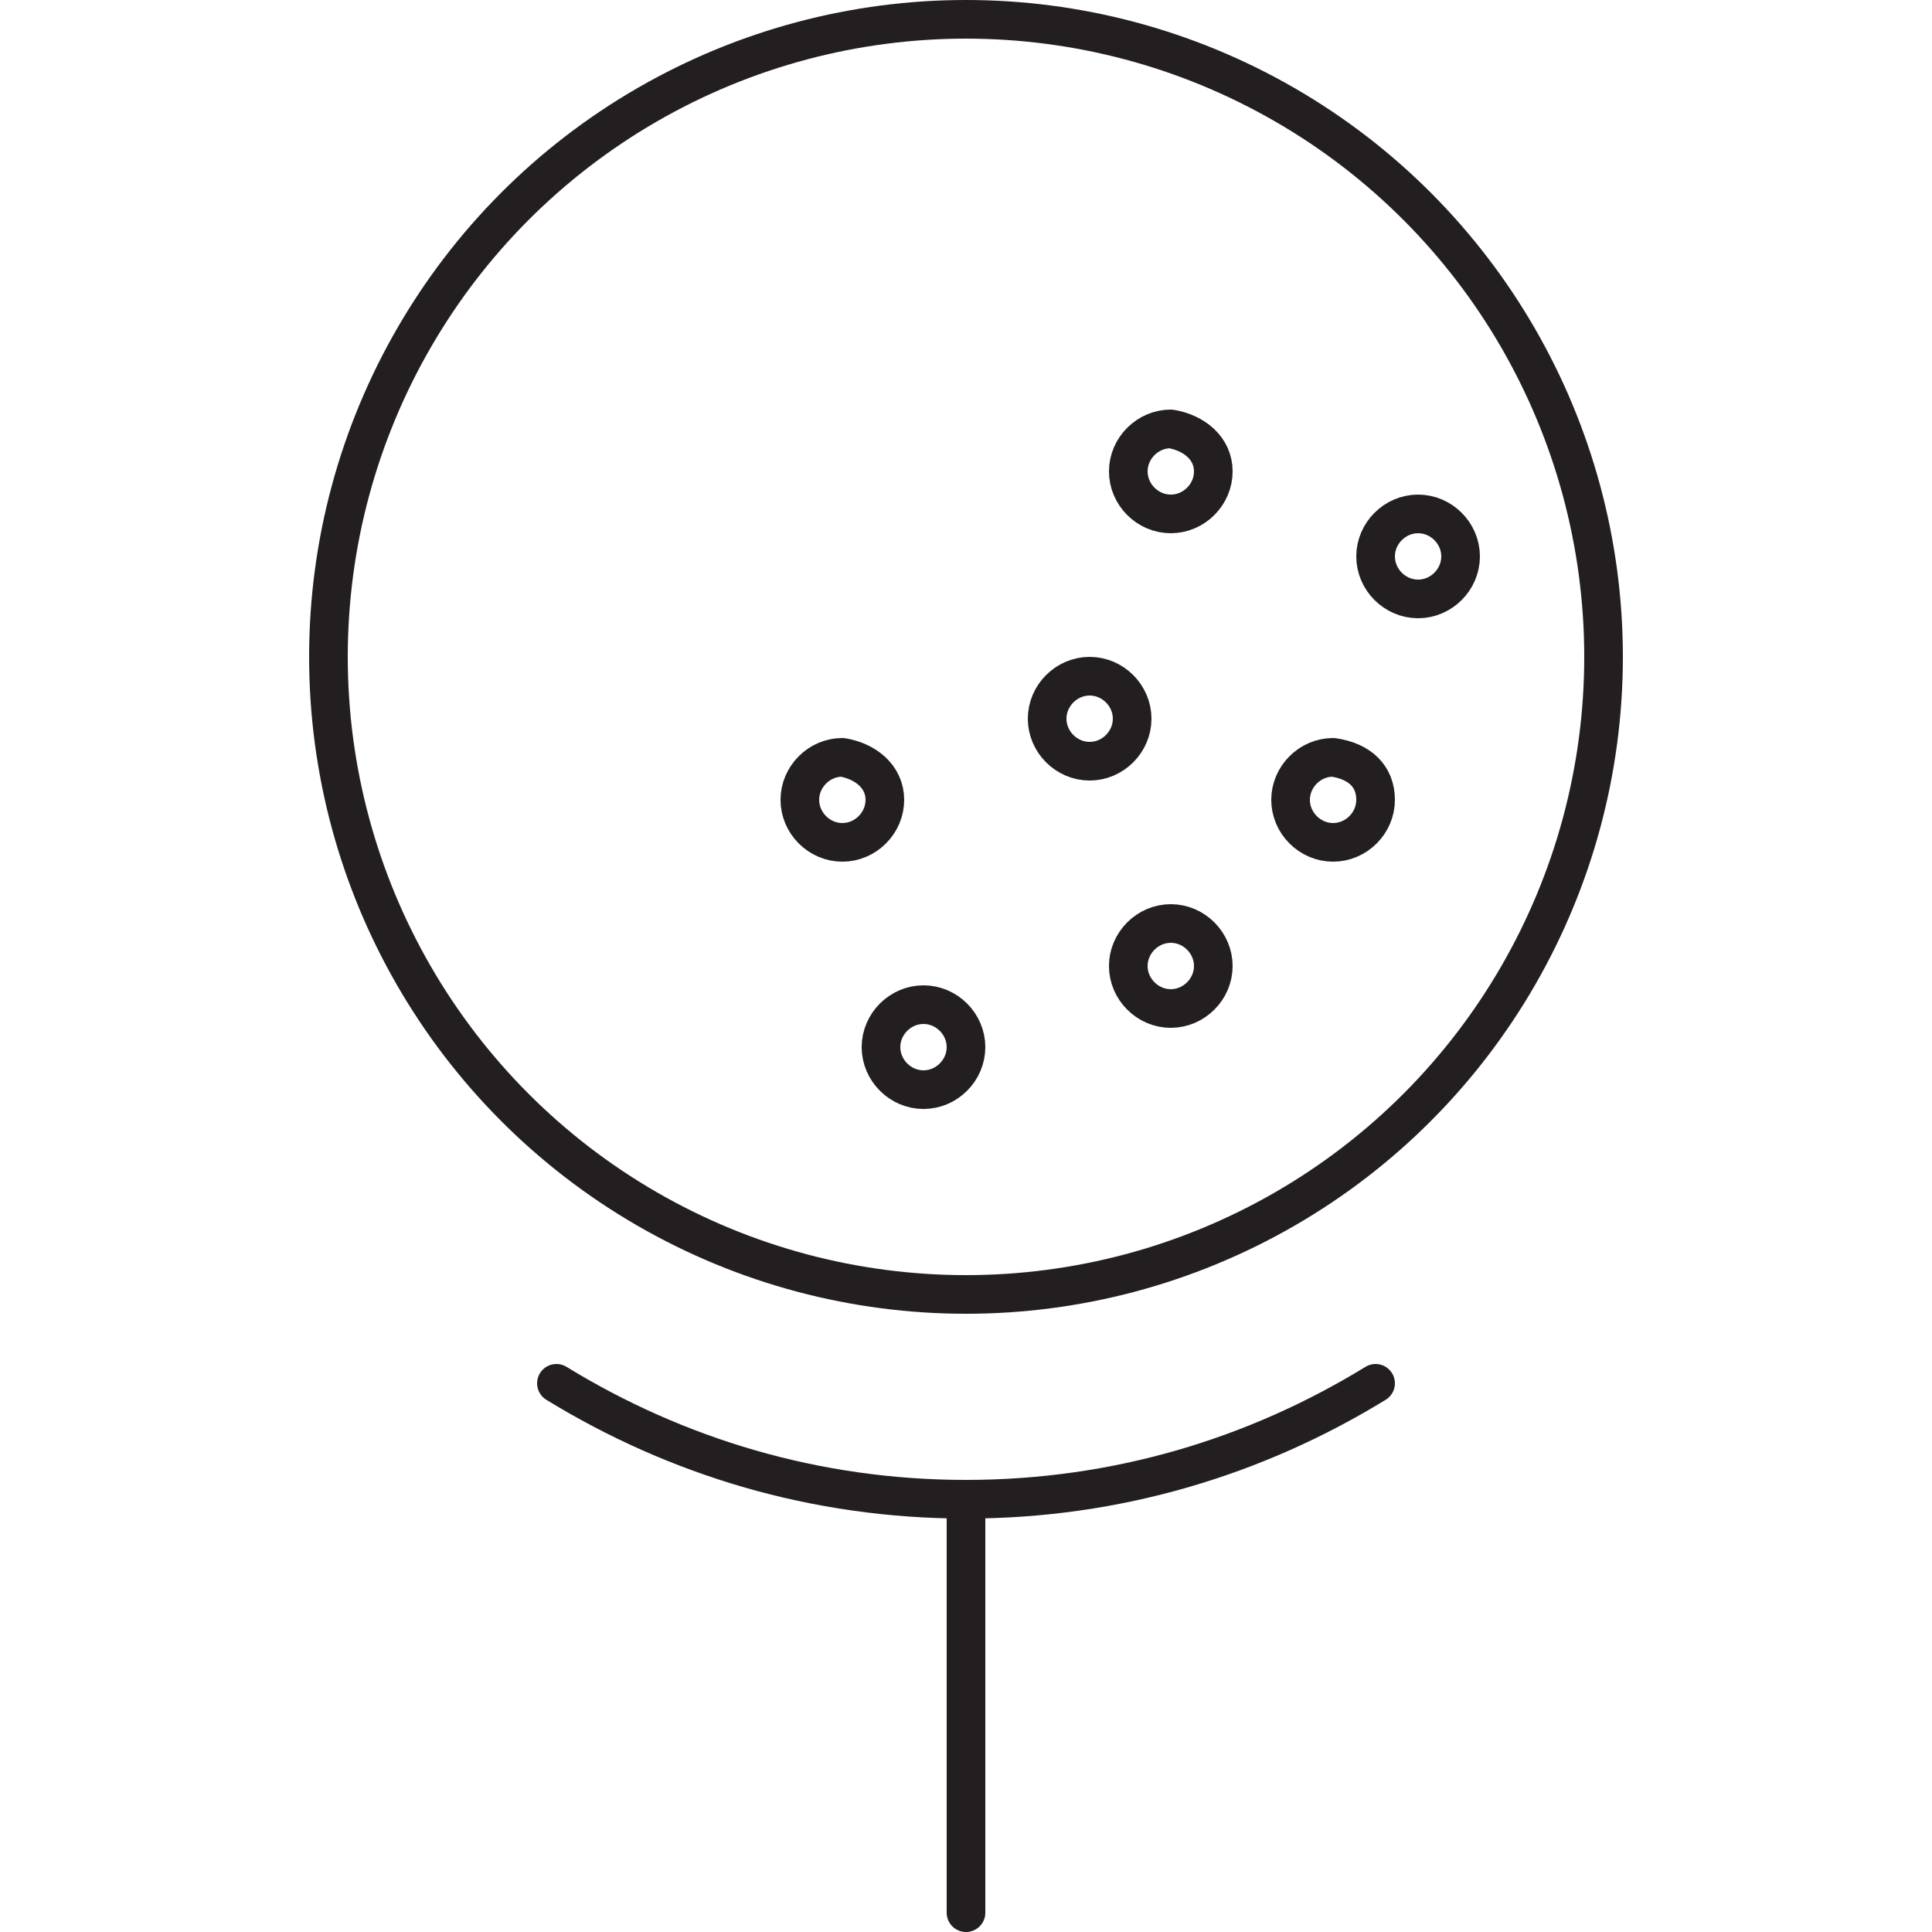
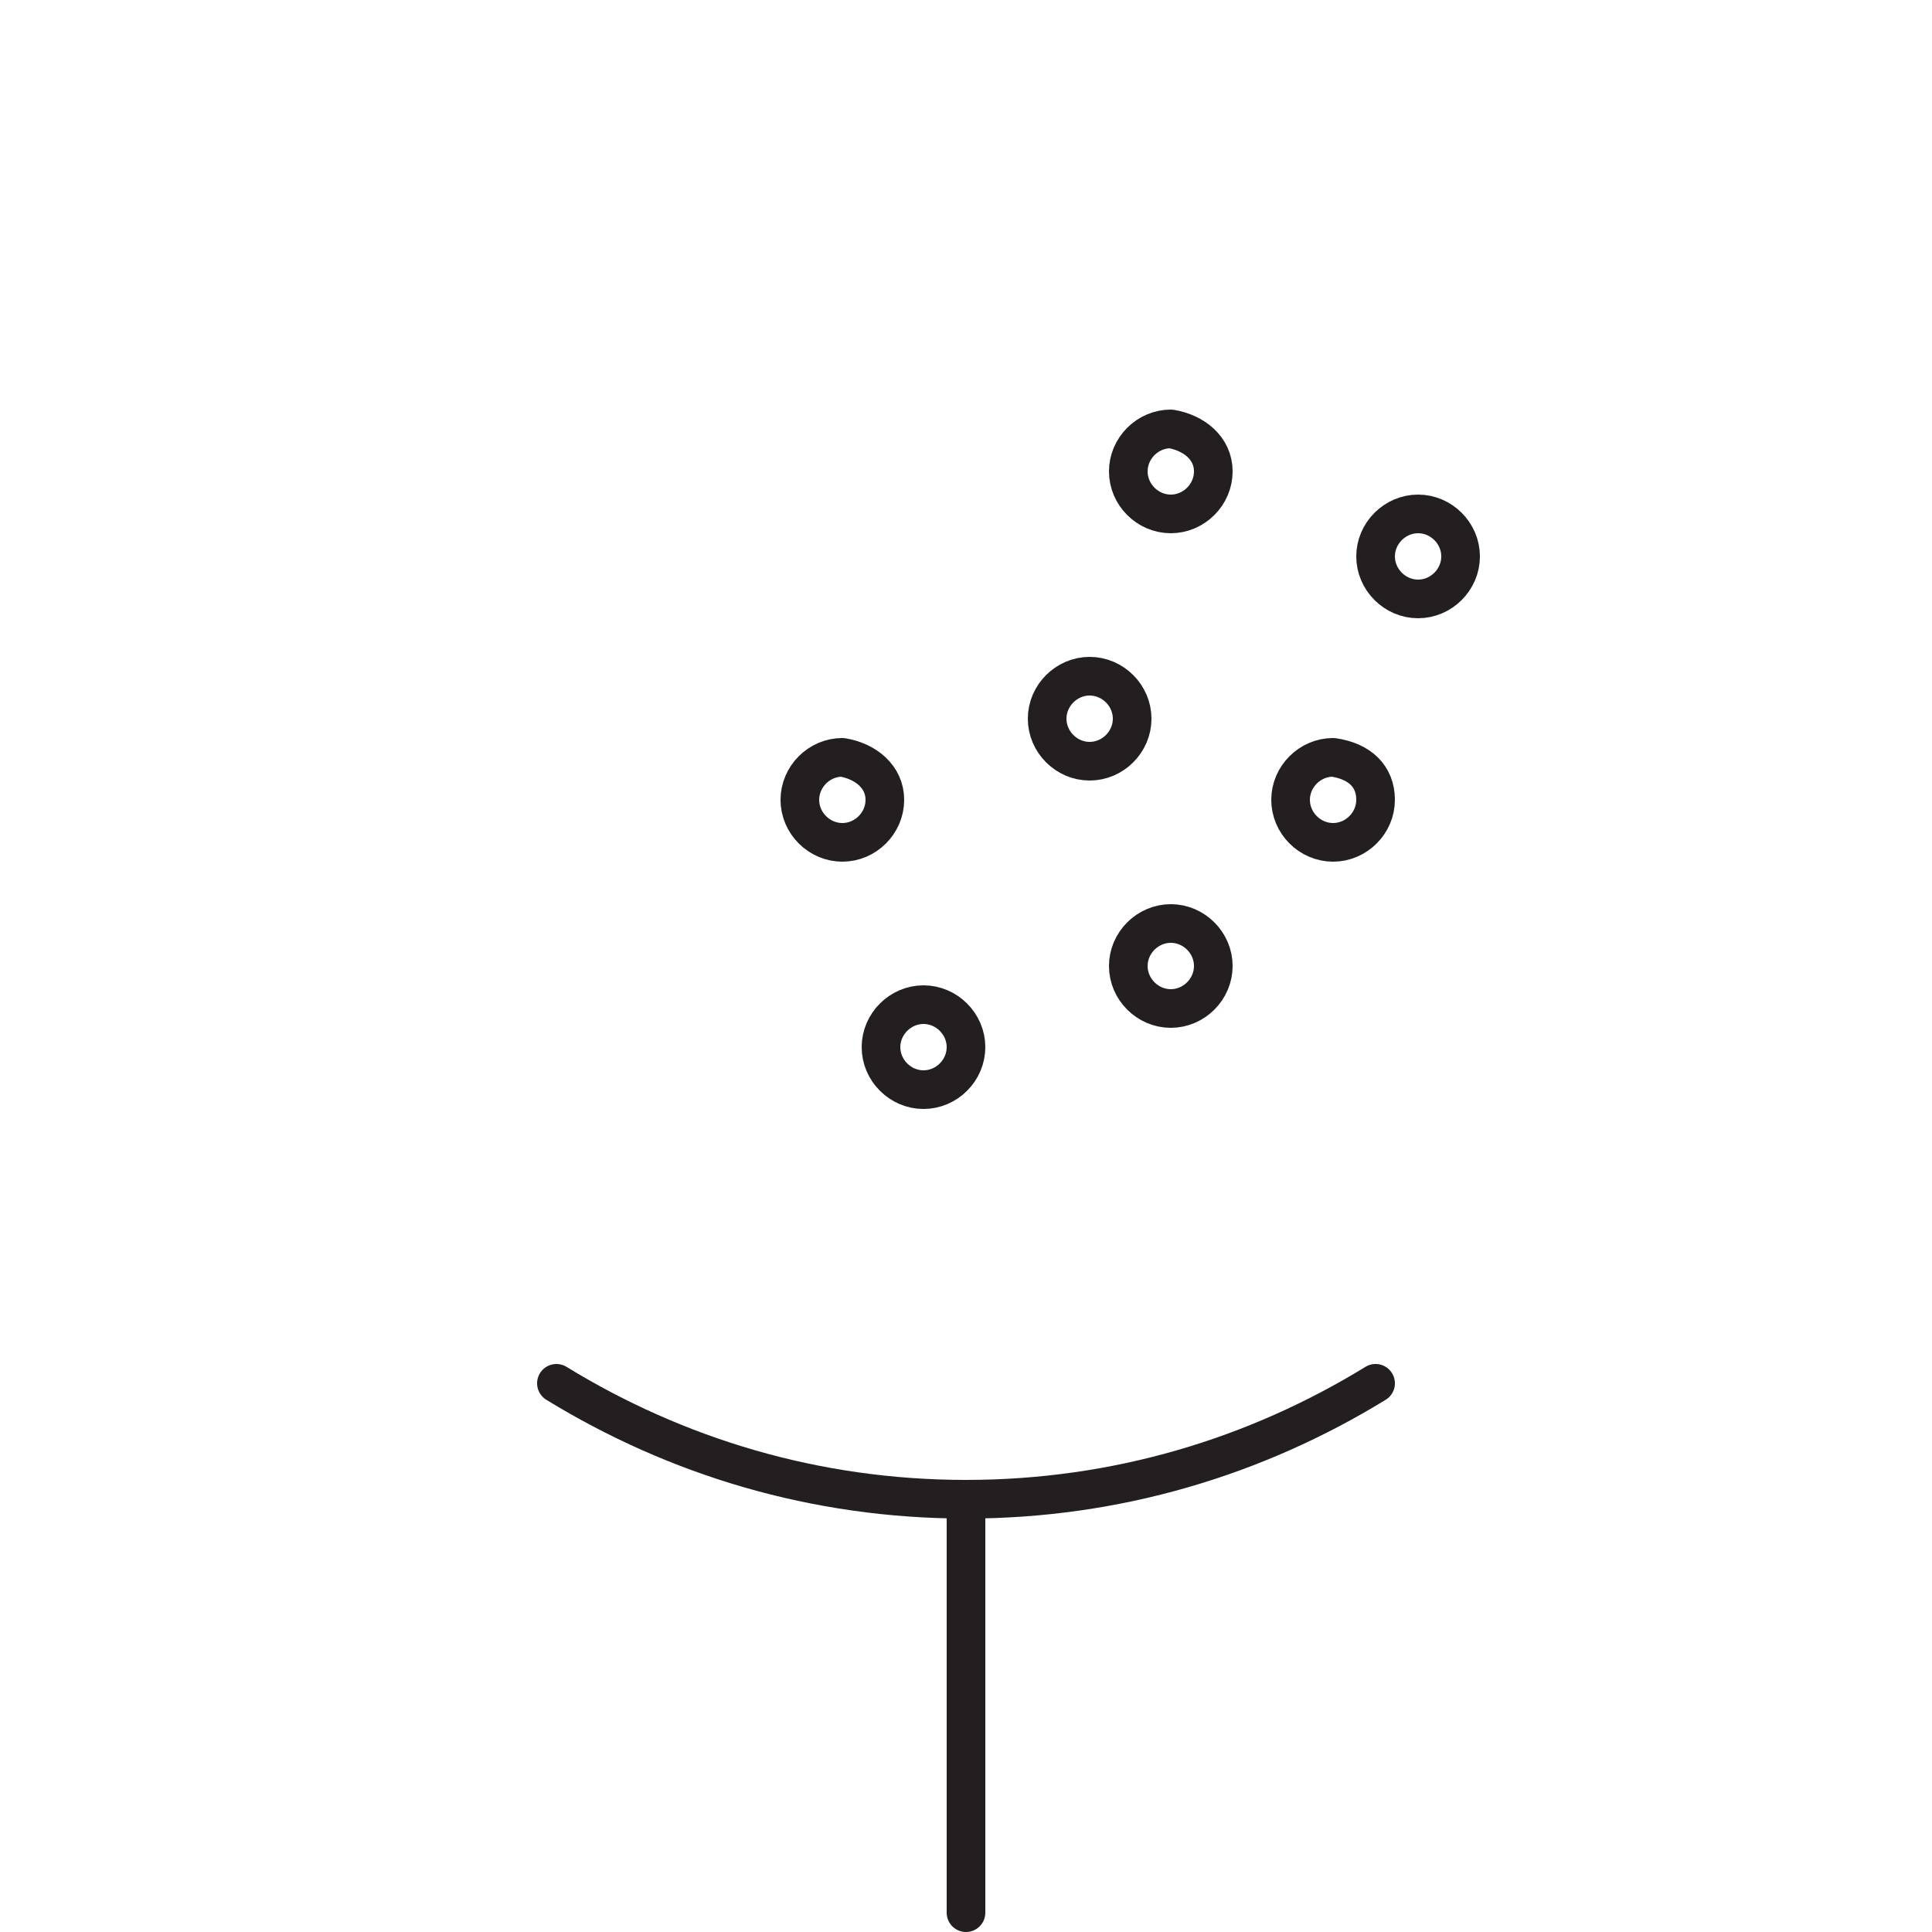
<svg xmlns="http://www.w3.org/2000/svg" id="Layer_1" x="0px" y="0px" viewBox="0 0 50 50" width="50" height="50" style="enable-background:new 0 0 50 50;" xml:space="preserve">
  <style type="text/css">
	.st0{fill:none;stroke:#E8396B;stroke-miterlimit:10;}
	.st1{fill:none;stroke:#B44E9D;stroke-miterlimit:10;}
	.st2{fill:none;stroke:#231F20;stroke-linecap:round;stroke-linejoin:round;stroke-miterlimit:10;}
	.st3{fill:none;stroke:#231F20;stroke-width:1.5;stroke-linecap:round;stroke-linejoin:round;stroke-miterlimit:10;}
	.st4{fill:#231F20;}
	.st5{fill:#010101;}
	.st6{fill:none;stroke:#000000;stroke-width:0.5;stroke-linecap:round;}
	.st7{fill:none;stroke:#000000;stroke-width:0.5;stroke-linecap:round;stroke-linejoin:round;}
	.st8{fill:none;stroke:#000000;stroke-width:0.5;stroke-linecap:round;stroke-linejoin:round;stroke-miterlimit:10;}
	.st9{fill:#FFFFFF;}
	.st10{fill:none;stroke:#FFFFFF;stroke-linecap:round;stroke-linejoin:round;stroke-miterlimit:10;}
	.st11{fill:none;stroke:#000000;stroke-width:2;stroke-linecap:round;stroke-linejoin:round;stroke-miterlimit:10;}
	.st12{fill:none;stroke:#F16B95;stroke-linecap:round;stroke-linejoin:round;stroke-miterlimit:10;}
	.st13{fill:none;stroke:#000000;stroke-width:0.5;stroke-miterlimit:10;}
	.st14{fill:#FFFFFF;stroke:#000000;stroke-linecap:round;stroke-miterlimit:10;}
	.st15{fill:none;stroke:#000000;stroke-linecap:round;stroke-miterlimit:10;}
	.st16{clip-path:url(#SVGID_2_);}
	
		.st17{clip-path:url(#SVGID_4_);fill:none;stroke:#000000;stroke-width:6.457;stroke-linecap:round;stroke-linejoin:round;stroke-miterlimit:10;}
	.st18{fill:none;}
	
		.st19{clip-path:url(#SVGID_6_);fill:none;stroke:#000000;stroke-width:0.5;stroke-linecap:round;stroke-linejoin:round;stroke-miterlimit:10;}
	.st20{fill:none;stroke:#010101;stroke-miterlimit:10;}
	.st21{fill:none;stroke:#EC008C;stroke-miterlimit:10;}
</style>
  <g id="Layer_1">
</g>
  <g id="Layer_2">
    <g>
-       <circle class="st2" cx="25" cy="17" r="16.5" />
      <path class="st2" d="M22.9,20.7c0,0.6-0.5,1.1-1.1,1.1c-0.6,0-1.1-0.5-1.1-1.1c0-0.6,0.5-1.1,1.1-1.1    C22.4,19.7,22.9,20.1,22.9,20.7z M29.3,18.6c0,0.6-0.5,1.1-1.1,1.1s-1.1-0.5-1.1-1.1c0-0.6,0.5-1.1,1.1-1.1S29.3,18,29.3,18.6z     M25,27.1c0,0.6-0.5,1.1-1.1,1.1s-1.1-0.5-1.1-1.1c0-0.6,0.5-1.1,1.1-1.1S25,26.5,25,27.1z M31.4,25c0,0.6-0.5,1.1-1.1,1.1    c-0.6,0-1.1-0.5-1.1-1.1c0-0.6,0.5-1.1,1.1-1.1C30.9,23.9,31.4,24.4,31.4,25z M35.6,20.7c0,0.6-0.5,1.1-1.1,1.1    c-0.6,0-1.1-0.5-1.1-1.1c0-0.6,0.5-1.1,1.1-1.1C35.2,19.7,35.6,20.1,35.6,20.7z M37.8,14.4c0,0.6-0.5,1.1-1.1,1.1    c-0.6,0-1.1-0.5-1.1-1.1c0-0.6,0.5-1.1,1.1-1.1C37.3,13.3,37.8,13.8,37.8,14.4z M31.4,12.2c0,0.6-0.5,1.1-1.1,1.1    c-0.6,0-1.1-0.5-1.1-1.1c0-0.6,0.5-1.1,1.1-1.1C30.9,11.2,31.4,11.6,31.4,12.2z M25,38.8v10.7 M35.6,35.8c-3.1,1.9-6.7,3-10.6,3    s-7.5-1.1-10.6-3" />
    </g>
  </g>
</svg>